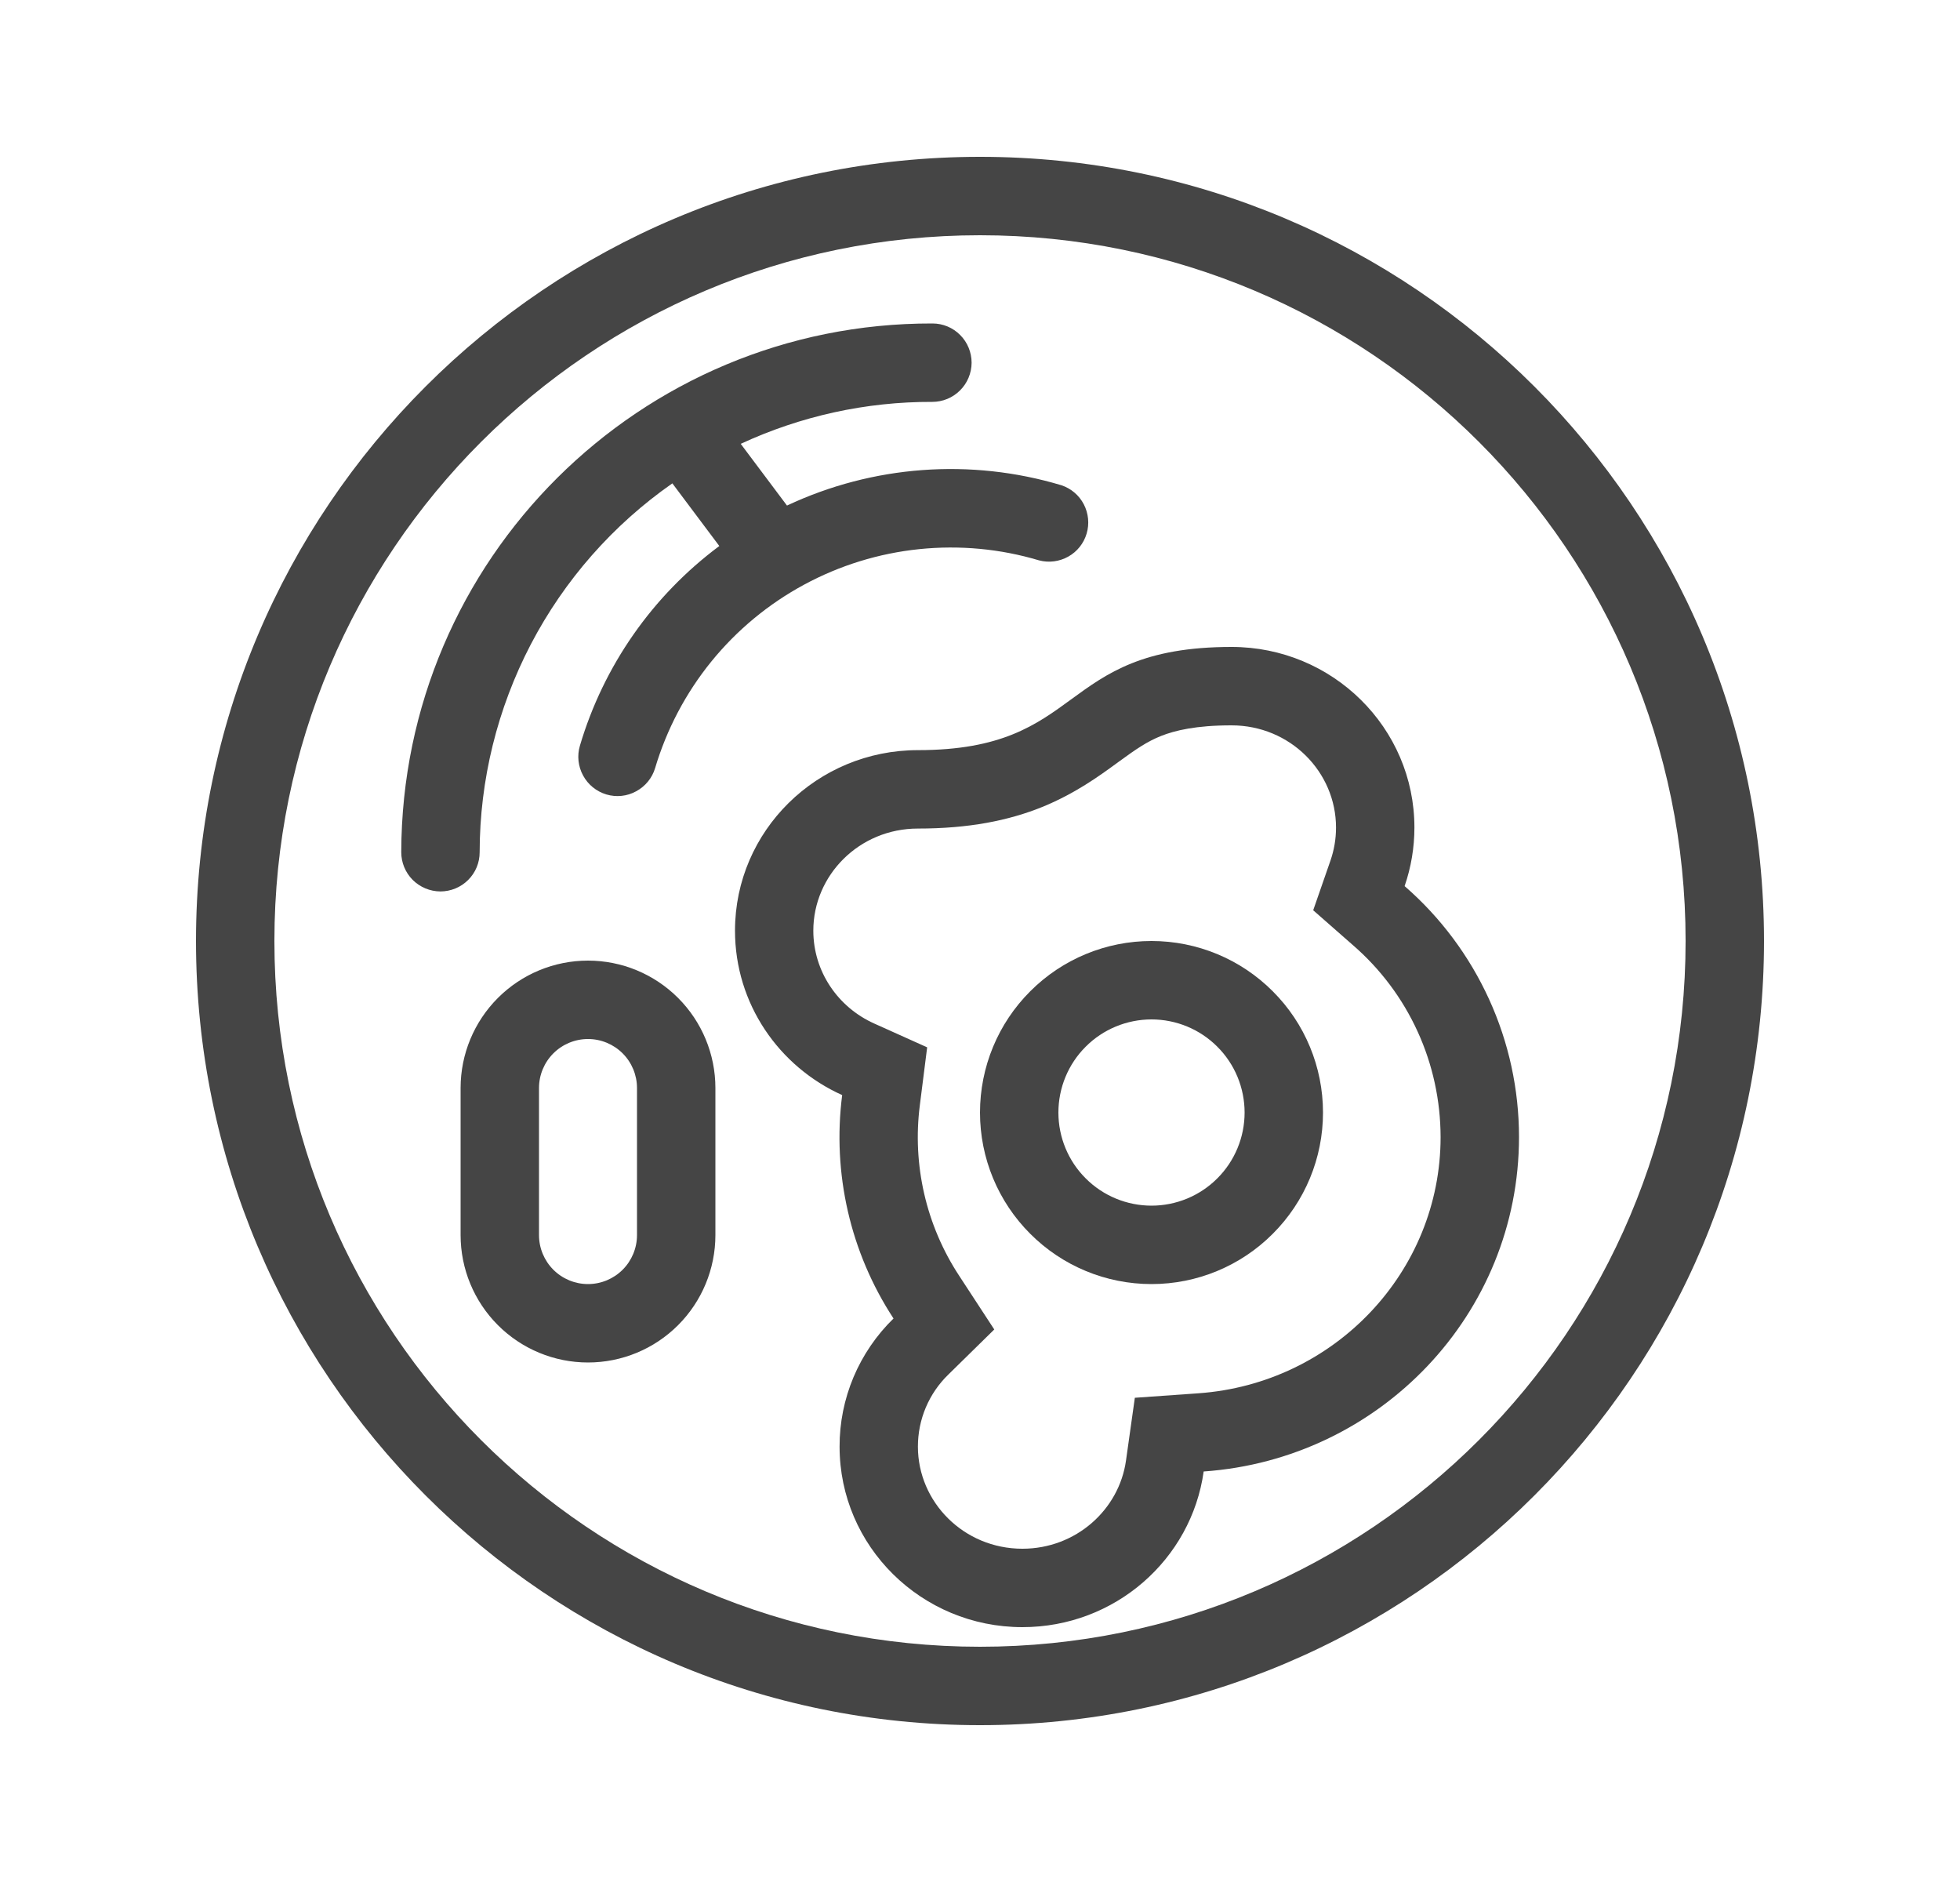
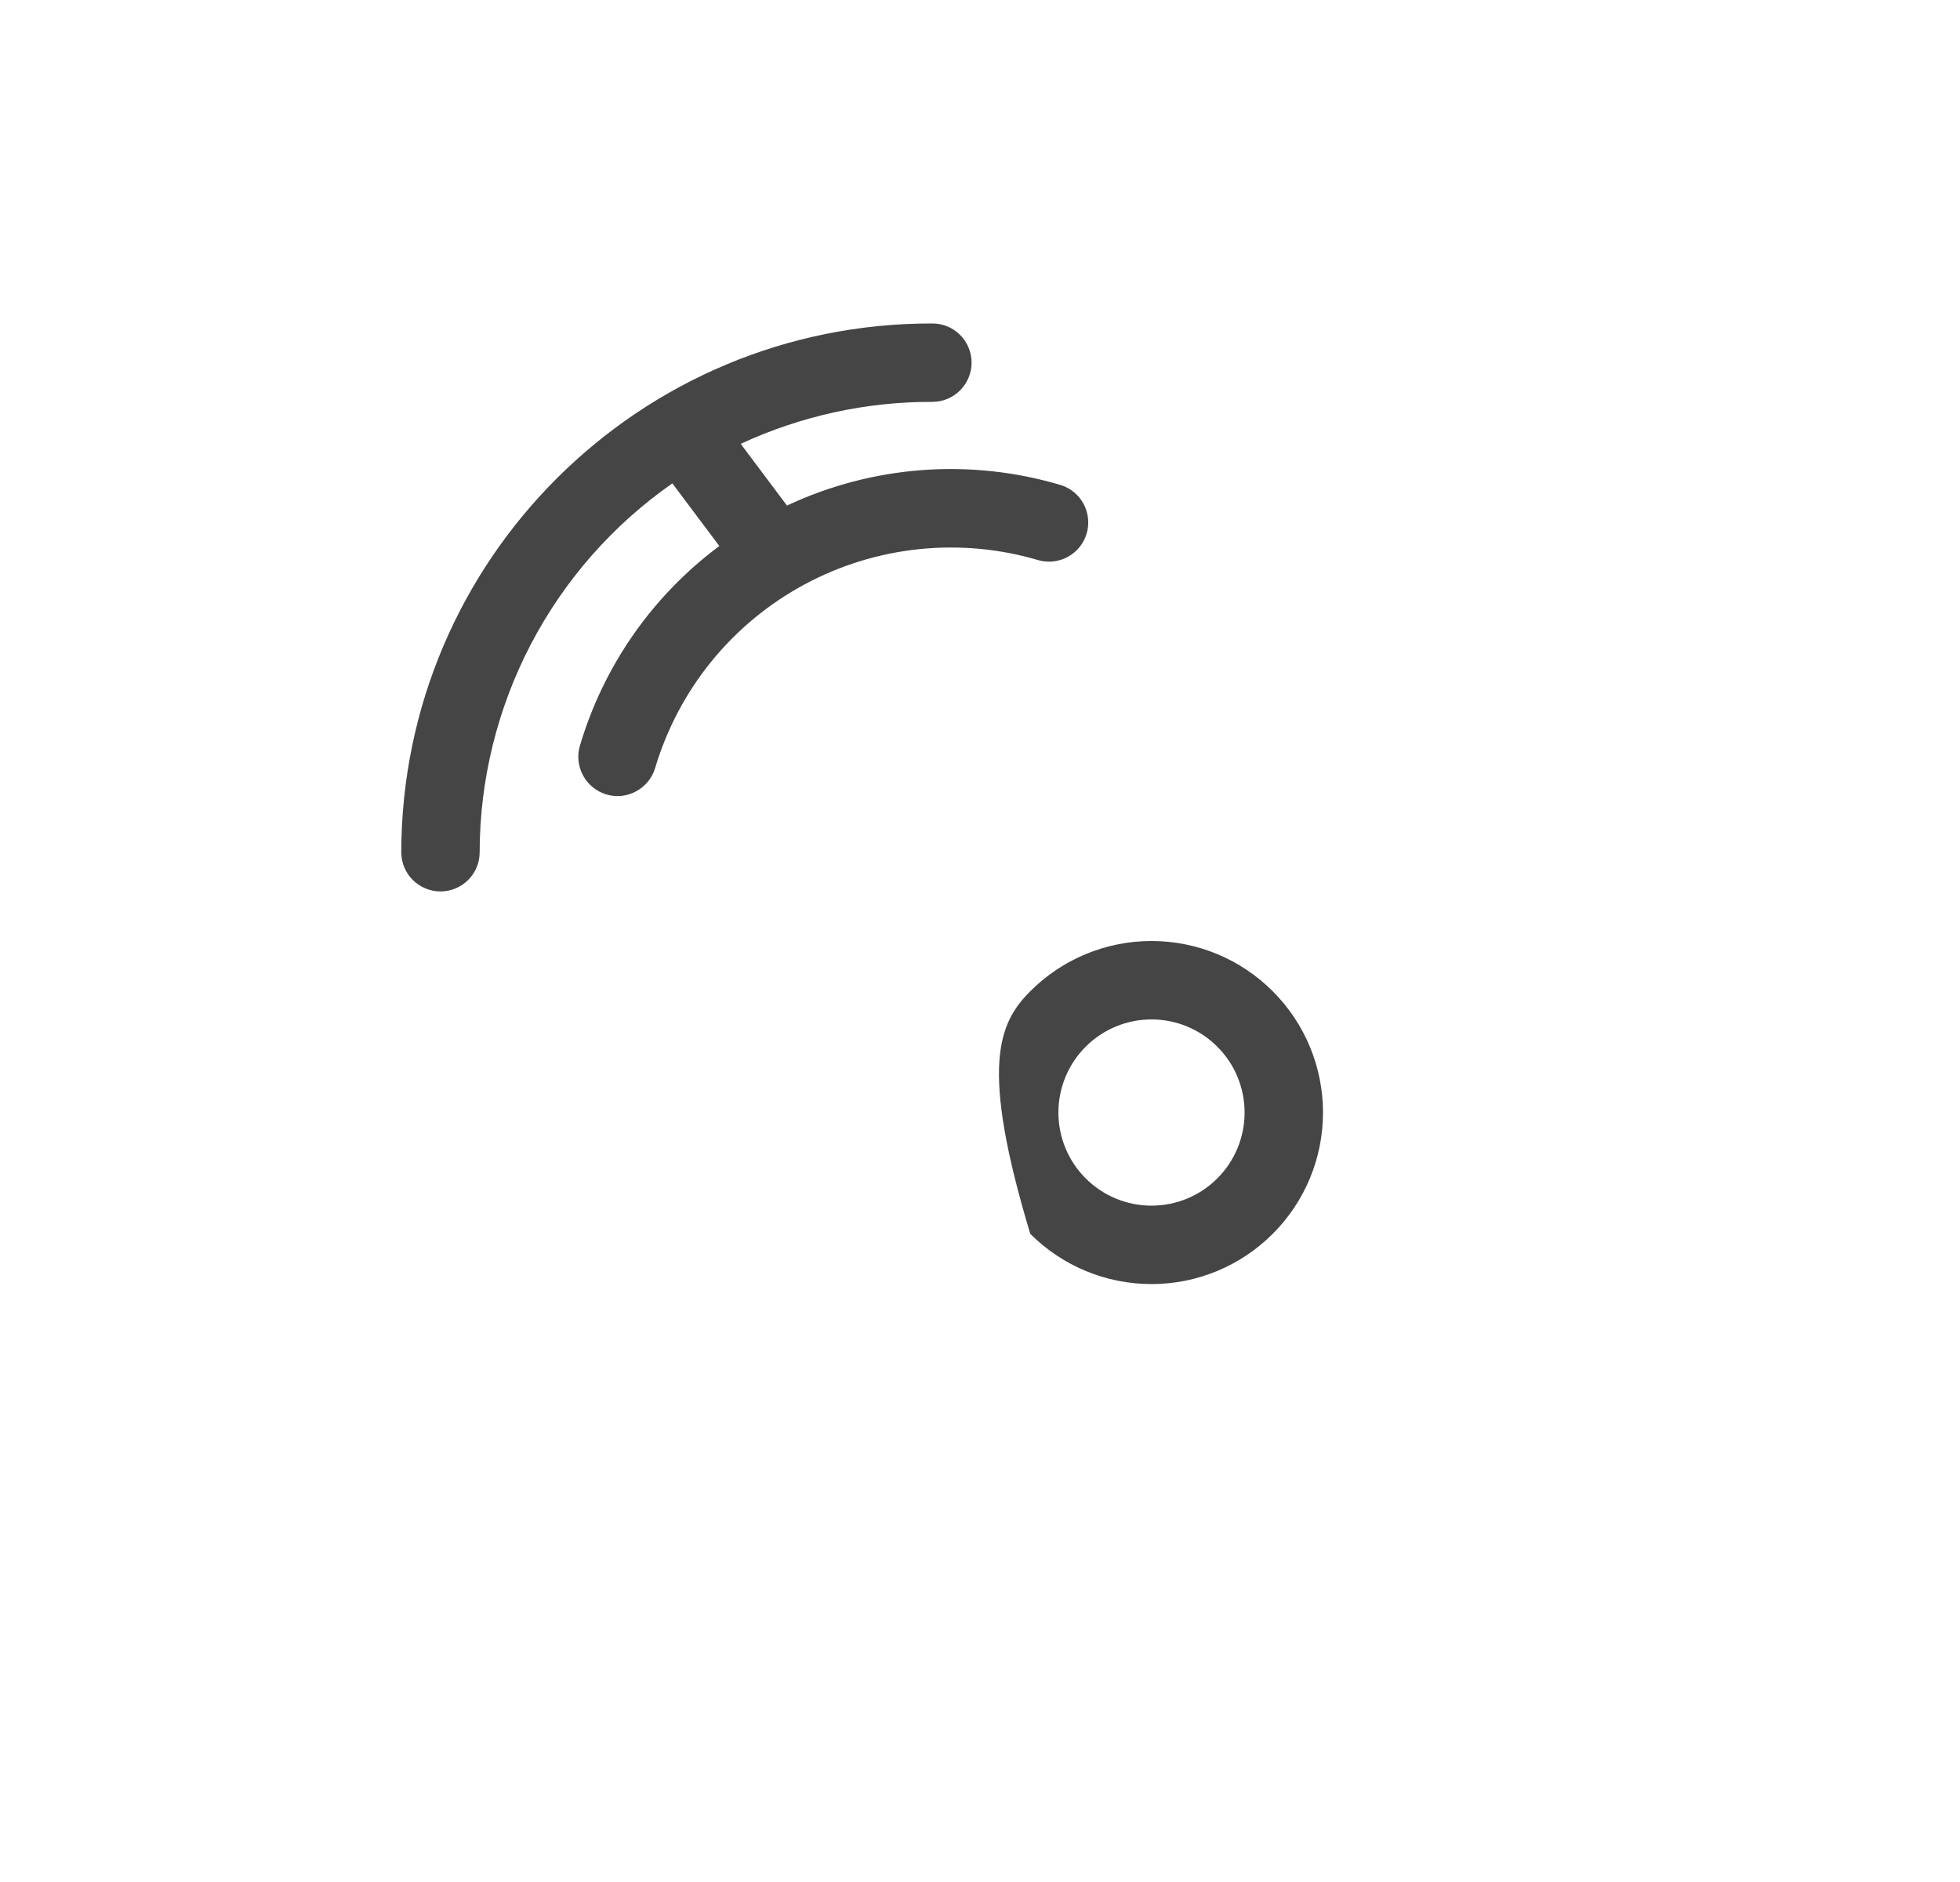
<svg xmlns="http://www.w3.org/2000/svg" width="25" height="24" viewBox="0 0 25 24" fill="none">
  <path d="M8.576 6.164C7.818 6.693 7.199 7.397 6.771 8.216C6.344 9.035 6.119 9.945 6.118 10.869C6.118 11.002 6.065 11.129 5.971 11.222C5.877 11.316 5.749 11.368 5.617 11.368C5.484 11.367 5.357 11.314 5.263 11.22C5.17 11.126 5.118 10.999 5.118 10.867C5.127 7.134 8.161 4.116 11.894 4.125C12.027 4.125 12.154 4.178 12.247 4.272C12.341 4.366 12.393 4.494 12.393 4.626C12.392 4.759 12.339 4.886 12.245 4.979C12.151 5.073 12.024 5.125 11.891 5.125C11.048 5.122 10.214 5.305 9.448 5.66L10.038 6.447C11.134 5.933 12.38 5.841 13.538 6.188C13.662 6.229 13.764 6.316 13.824 6.431C13.884 6.547 13.897 6.681 13.86 6.805C13.823 6.93 13.739 7.035 13.626 7.098C13.512 7.162 13.379 7.179 13.253 7.146C12.758 6.998 12.238 6.95 11.724 7.003C11.21 7.056 10.711 7.21 10.256 7.456C9.801 7.702 9.399 8.035 9.073 8.436C8.747 8.838 8.504 9.299 8.356 9.795C8.318 9.922 8.231 10.028 8.114 10.091C7.998 10.155 7.861 10.169 7.734 10.131C7.607 10.093 7.5 10.006 7.437 9.889C7.374 9.773 7.359 9.636 7.397 9.509C7.699 8.49 8.323 7.597 9.175 6.963L8.576 6.164Z" fill="#454545" />
-   <path fill-rule="evenodd" clip-rule="evenodd" d="M16.875 14.188C16.875 14.768 16.645 15.324 16.234 15.734C15.824 16.145 15.268 16.375 14.688 16.375C14.107 16.375 13.551 16.145 13.141 15.734C12.73 15.324 12.5 14.768 12.5 14.188C12.5 13.607 12.73 13.051 13.141 12.641C13.551 12.23 14.107 12 14.688 12C15.268 12 15.824 12.23 16.234 12.641C16.645 13.051 16.875 13.607 16.875 14.188ZM15.875 14.188C15.875 14.502 15.75 14.805 15.527 15.027C15.305 15.25 15.002 15.375 14.688 15.375C14.373 15.375 14.07 15.25 13.848 15.027C13.625 14.805 13.5 14.502 13.5 14.188C13.5 13.873 13.625 13.57 13.848 13.348C14.07 13.125 14.373 13 14.688 13C15.002 13 15.305 13.125 15.527 13.348C15.75 13.57 15.875 13.873 15.875 14.188Z" fill="#454545" />
-   <path fill-rule="evenodd" clip-rule="evenodd" d="M15.353 18.765C15.196 19.887 14.221 20.75 13.041 20.75C11.753 20.75 10.709 19.719 10.709 18.448C10.708 18.143 10.769 17.842 10.887 17.561C11.006 17.28 11.179 17.026 11.397 16.814C10.846 15.973 10.614 14.962 10.742 13.965C9.935 13.602 9.375 12.8 9.375 11.868C9.375 10.597 10.42 9.566 11.709 9.566C12.776 9.566 13.219 9.243 13.665 8.917C14.12 8.585 14.58 8.25 15.709 8.25C16.997 8.25 18.041 9.281 18.041 10.553C18.041 10.807 17.999 11.059 17.916 11.3C18.374 11.698 18.741 12.19 18.993 12.742C19.245 13.294 19.375 13.893 19.375 14.5C19.375 16.759 17.601 18.608 15.353 18.765ZM16.75 11.608L16.971 10.972C17.016 10.841 17.041 10.701 17.041 10.553C17.041 9.845 16.457 9.25 15.708 9.25C15.251 9.25 14.985 9.316 14.81 9.385C14.63 9.457 14.492 9.552 14.267 9.716L14.237 9.738C14.022 9.895 13.716 10.117 13.306 10.286C12.865 10.466 12.354 10.566 11.708 10.566C10.959 10.566 10.374 11.162 10.374 11.868C10.374 12.386 10.685 12.844 11.152 13.053L11.826 13.356L11.733 14.091C11.635 14.852 11.812 15.625 12.233 16.267L12.682 16.954L12.097 17.528C11.974 17.647 11.876 17.79 11.809 17.948C11.742 18.106 11.708 18.276 11.708 18.448C11.708 19.154 12.292 19.75 13.041 19.75C13.725 19.75 14.274 19.251 14.362 18.627L14.475 17.825L15.283 17.768C17.021 17.646 18.375 16.218 18.375 14.5C18.374 14.036 18.275 13.577 18.082 13.155C17.889 12.732 17.608 12.357 17.257 12.053L16.75 11.608ZM9.125 15.75V13.875C9.125 13.444 8.954 13.031 8.649 12.726C8.344 12.421 7.931 12.25 7.5 12.25C7.069 12.25 6.656 12.421 6.351 12.726C6.046 13.031 5.875 13.444 5.875 13.875V15.75C5.875 16.181 6.046 16.594 6.351 16.899C6.656 17.204 7.069 17.375 7.5 17.375C7.931 17.375 8.344 17.204 8.649 16.899C8.954 16.594 9.125 16.181 9.125 15.75ZM6.875 13.875C6.875 13.709 6.941 13.55 7.058 13.433C7.175 13.316 7.334 13.25 7.5 13.25C7.666 13.25 7.825 13.316 7.942 13.433C8.059 13.55 8.125 13.709 8.125 13.875V15.75C8.125 15.916 8.059 16.075 7.942 16.192C7.825 16.309 7.666 16.375 7.5 16.375C7.334 16.375 7.175 16.309 7.058 16.192C6.941 16.075 6.875 15.916 6.875 15.75V13.875Z" fill="#454545" />
-   <path fill-rule="evenodd" clip-rule="evenodd" d="M12.5 22C18.023 22 22.5 17.523 22.5 12C22.5 6.477 18.023 2 12.5 2C6.977 2 2.5 6.477 2.5 12C2.5 17.523 6.977 22 12.5 22ZM12.5 21C17.471 21 21.5 16.971 21.5 12C21.5 7.029 17.471 3 12.5 3C7.529 3 3.5 7.029 3.5 12C3.5 16.971 7.529 21 12.5 21Z" fill="#454545" />
+   <path fill-rule="evenodd" clip-rule="evenodd" d="M16.875 14.188C16.875 14.768 16.645 15.324 16.234 15.734C15.824 16.145 15.268 16.375 14.688 16.375C14.107 16.375 13.551 16.145 13.141 15.734C12.5 13.607 12.73 13.051 13.141 12.641C13.551 12.23 14.107 12 14.688 12C15.268 12 15.824 12.23 16.234 12.641C16.645 13.051 16.875 13.607 16.875 14.188ZM15.875 14.188C15.875 14.502 15.75 14.805 15.527 15.027C15.305 15.25 15.002 15.375 14.688 15.375C14.373 15.375 14.07 15.25 13.848 15.027C13.625 14.805 13.5 14.502 13.5 14.188C13.5 13.873 13.625 13.57 13.848 13.348C14.07 13.125 14.373 13 14.688 13C15.002 13 15.305 13.125 15.527 13.348C15.75 13.57 15.875 13.873 15.875 14.188Z" fill="#454545" />
</svg>